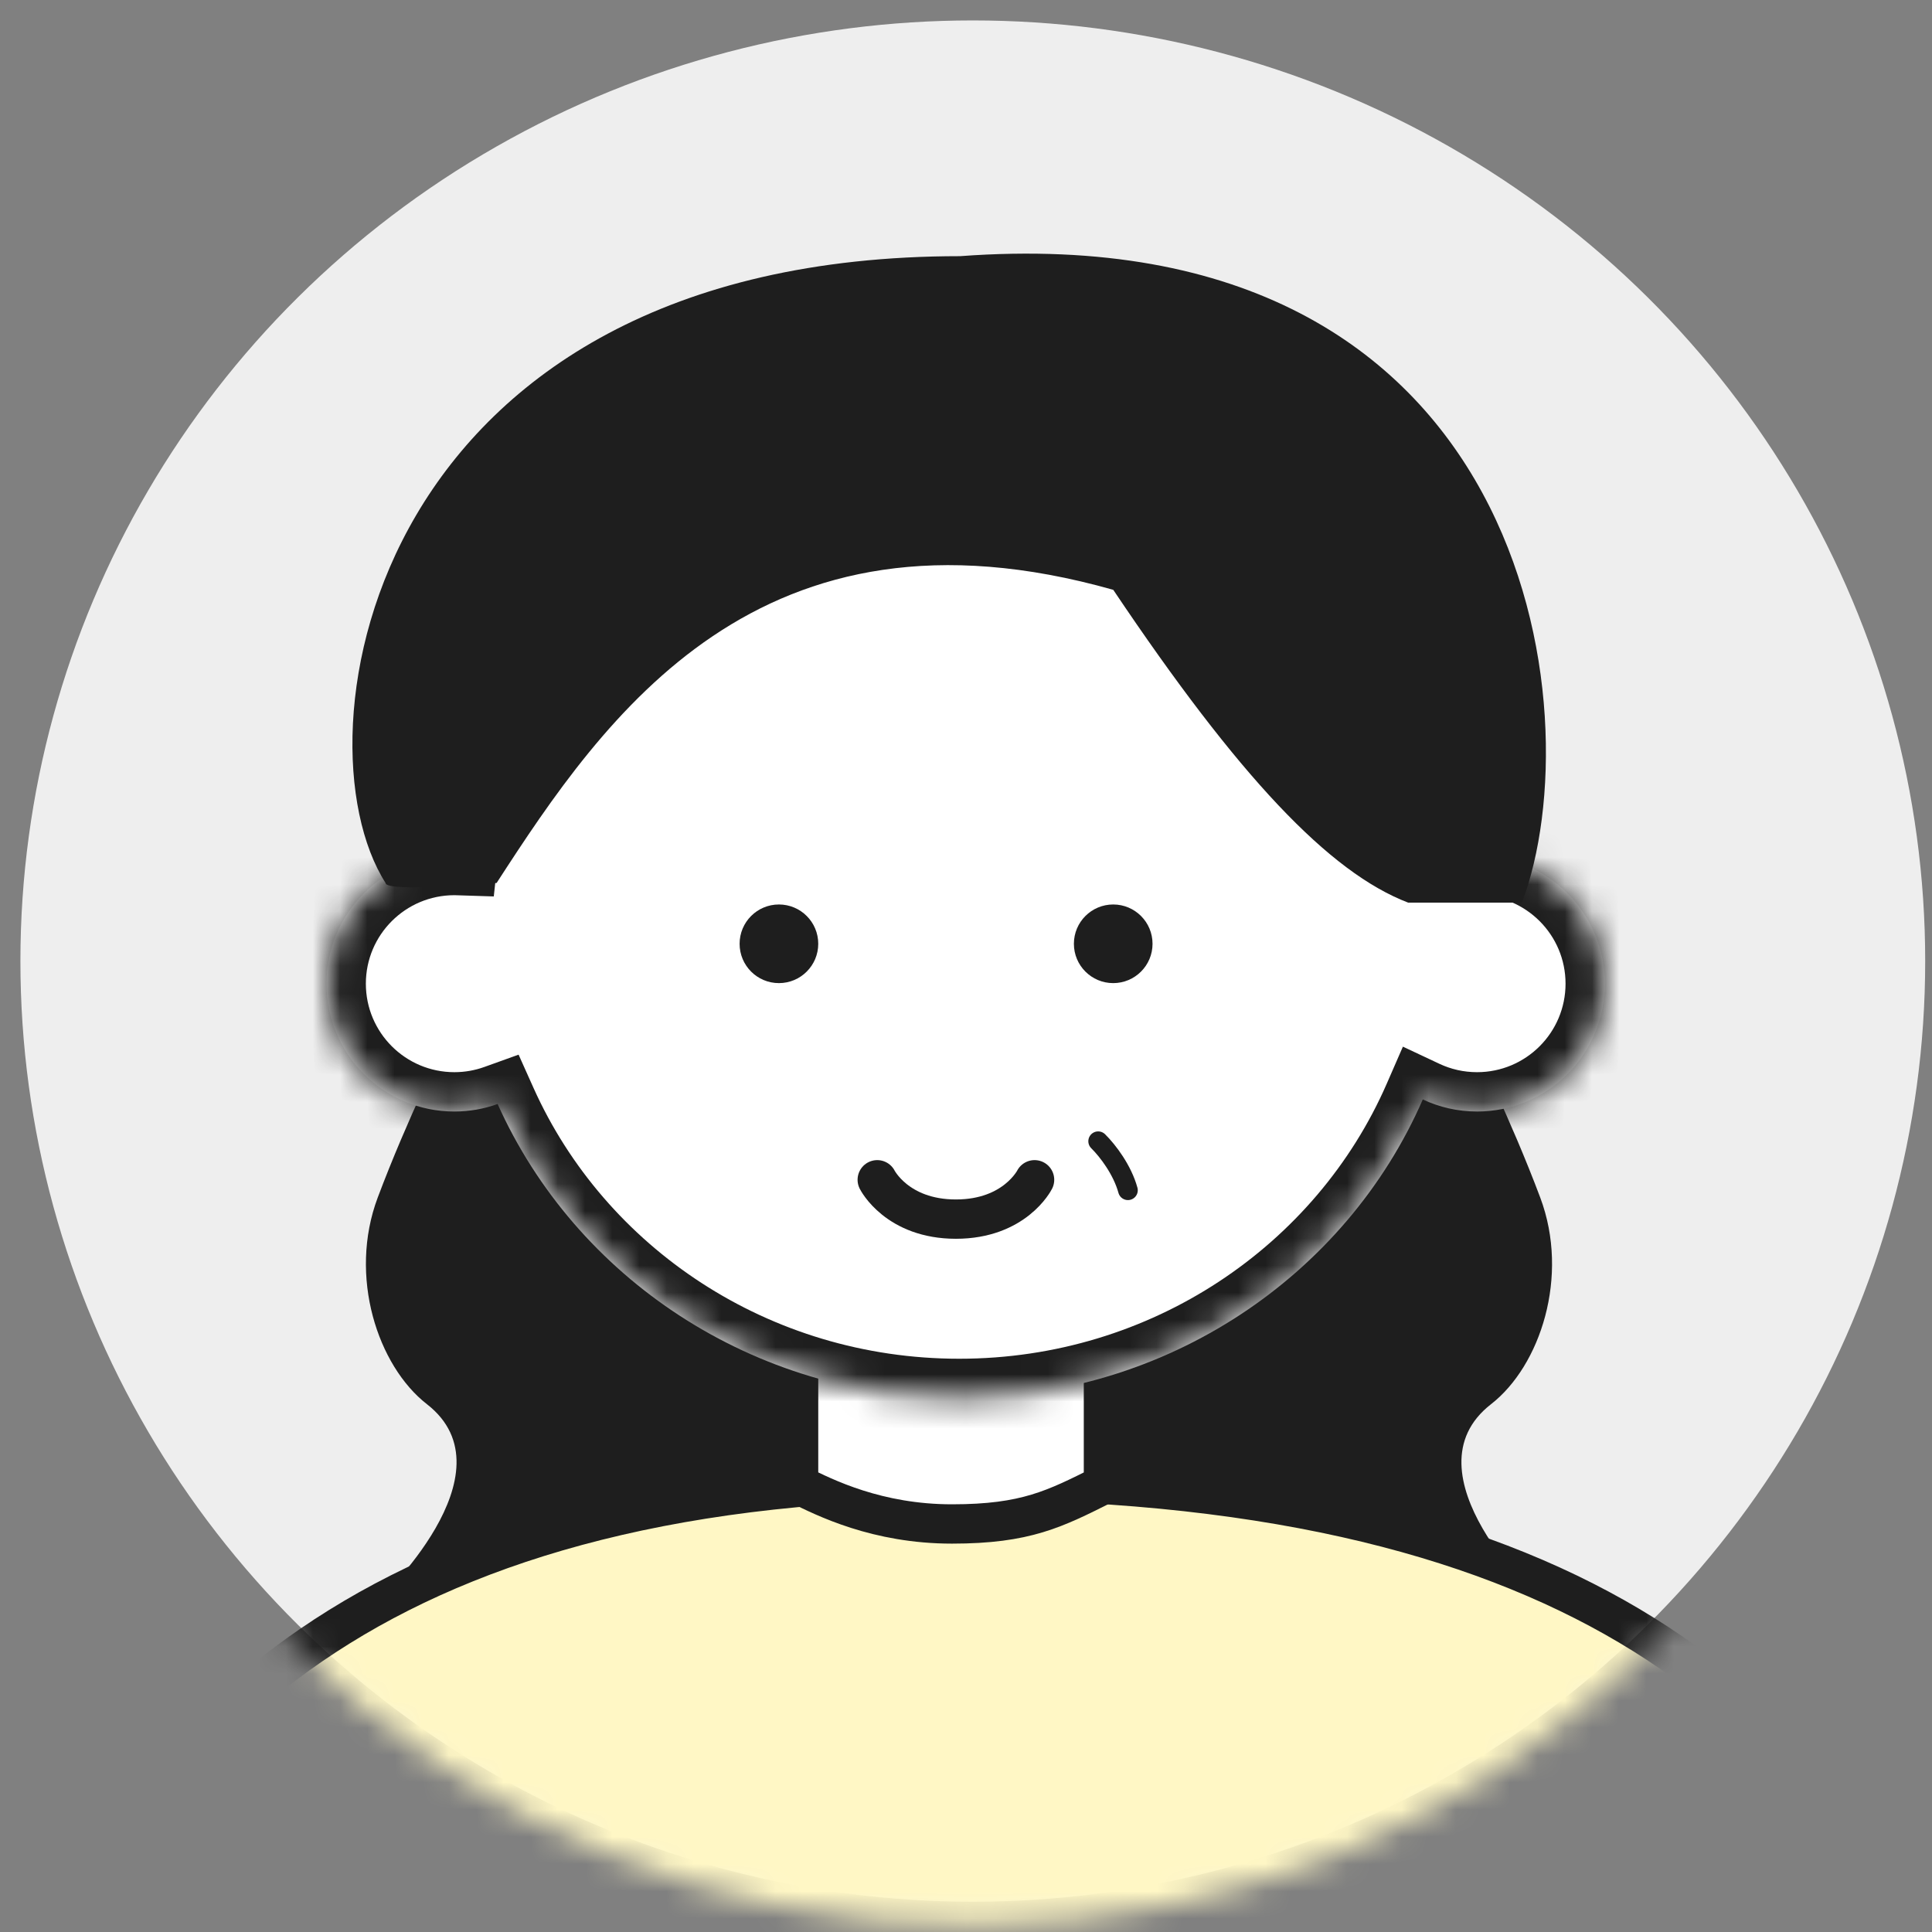
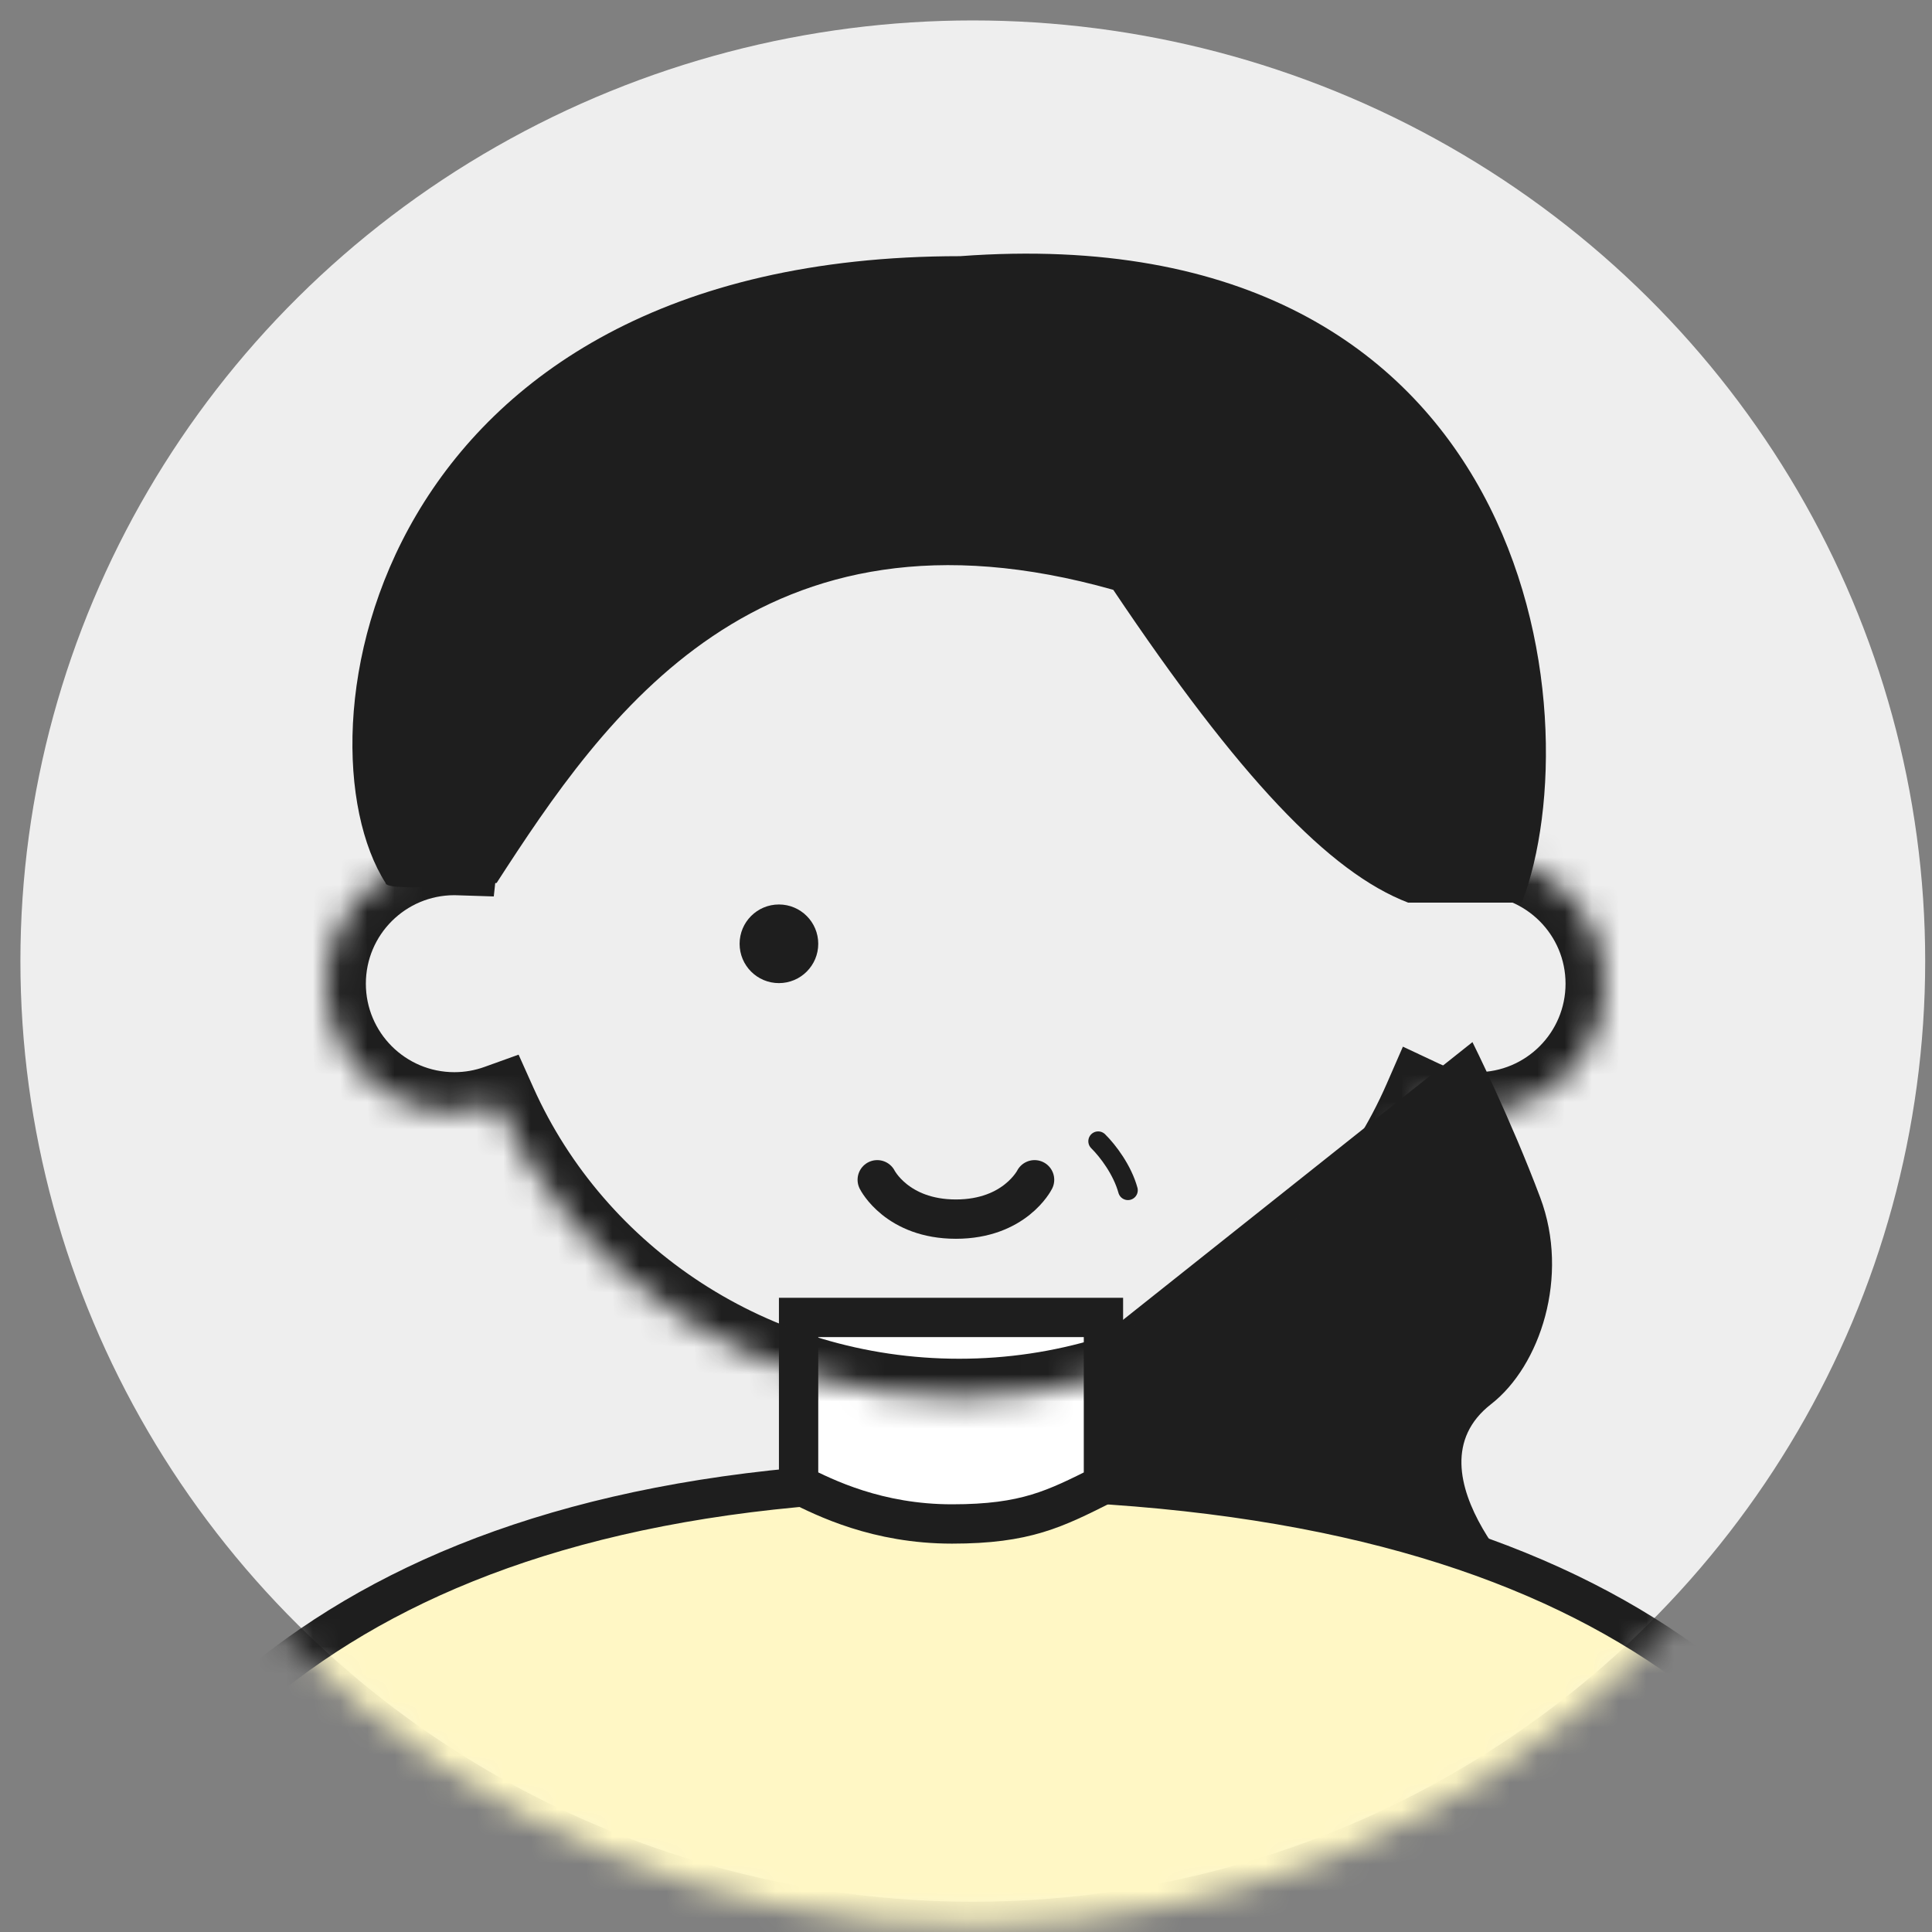
<svg xmlns="http://www.w3.org/2000/svg" width="71" height="71" viewBox="0 0 71 71" fill="none">
  <rect x="0" y="0" width="71" height="71" fill="#808080" stroke="none" />
  <ellipse cx="35.75" cy="35.319" rx="35" ry="34.568" fill="#EEEEEE" />
  <mask id="mask0_9820_1936" style="mask-type:alpha" maskUnits="userSpaceOnUse" x="0" y="1" width="71" height="70">
    <ellipse cx="35.75" cy="36.183" rx="35" ry="34.568" fill="white" />
  </mask>
  <g mask="url(#mask0_9820_1936)">
-     <path d="M13.88 44.013C14.965 41.122 16.372 38.297 16.372 38.297L30.465 49.499C30.465 49.499 38.054 52.39 30.465 54.197C27.157 54.985 27.613 56.595 24.722 57.022C21.236 57.537 13.88 58.829 13.88 58.829C13.88 58.829 18.94 54.131 15.688 51.602C13.88 50.195 12.795 46.904 13.88 44.013Z" fill="#1E1E1E" />
    <path d="M56.604 44.013C55.52 41.122 54.112 38.297 54.112 38.297L40.019 49.499C40.019 49.499 32.43 52.39 40.019 54.197C43.327 54.985 42.872 56.595 45.763 57.022C49.249 57.537 56.604 58.829 56.604 58.829C56.604 58.829 51.545 54.131 54.796 51.602C56.605 50.195 57.689 46.904 56.604 44.013Z" fill="#1E1E1E" />
    <path d="M36.874 54.403C-6.855 53.617 -1.132 89.24 -2.25 106.379H72.645C72.645 88.868 80.603 55.189 36.874 54.403Z" fill="#FFF7C5" stroke="#1E1E1E" stroke-width="1.445" stroke-linecap="round" />
    <path d="M40.551 54.559V48.416H34.986H29.348V54.559C30.312 55.041 32.239 56.005 34.986 56.005C37.705 56.005 38.768 55.451 40.551 54.559Z" fill="white" stroke="#1E1E1E" stroke-width="1.445" stroke-linecap="round" />
    <mask id="path-7-inside-1_9820_1936" fill="white">
      <path d="M35.25 15.379C44.813 15.379 52.68 22.439 53.648 31.495C53.855 31.467 54.067 31.452 54.281 31.452C56.876 31.452 58.978 33.556 58.978 36.15C58.978 38.745 56.876 40.847 54.281 40.848C53.568 40.848 52.892 40.688 52.287 40.404C49.474 46.855 42.905 51.379 35.25 51.379C27.661 51.379 21.14 46.932 18.287 40.571C17.791 40.75 17.256 40.848 16.698 40.848C14.104 40.848 12 38.745 12 36.15C12 33.556 14.104 31.452 16.698 31.452C16.75 31.452 16.803 31.454 16.855 31.456C17.841 22.419 25.7 15.379 35.25 15.379Z" />
    </mask>
-     <path d="M35.25 15.379C44.813 15.379 52.68 22.439 53.648 31.495C53.855 31.467 54.067 31.452 54.281 31.452C56.876 31.452 58.978 33.556 58.978 36.15C58.978 38.745 56.876 40.847 54.281 40.848C53.568 40.848 52.892 40.688 52.287 40.404C49.474 46.855 42.905 51.379 35.25 51.379C27.661 51.379 21.14 46.932 18.287 40.571C17.791 40.75 17.256 40.848 16.698 40.848C14.104 40.848 12 38.745 12 36.15C12 33.556 14.104 31.452 16.698 31.452C16.75 31.452 16.803 31.454 16.855 31.456C17.841 22.419 25.7 15.379 35.25 15.379Z" fill="white" />
    <path d="M53.648 31.495L52.211 31.649L52.369 33.126L53.841 32.928L53.648 31.495ZM54.281 31.452L54.281 30.007H54.281V31.452ZM58.978 36.15L60.424 36.15V36.15H58.978ZM54.281 40.848V42.293H54.281L54.281 40.848ZM52.287 40.404L52.901 39.096L51.556 38.464L50.962 39.826L52.287 40.404ZM18.287 40.571L19.606 39.98L19.058 38.758L17.798 39.211L18.287 40.571ZM16.698 40.848L16.698 42.293H16.698V40.848ZM12 36.15H10.555V36.15L12 36.15ZM16.698 31.452V30.007H16.698L16.698 31.452ZM16.855 31.456L16.807 32.901L18.146 32.944L18.291 31.613L16.855 31.456ZM35.25 15.379V16.824C44.098 16.824 51.324 23.351 52.211 31.649L53.648 31.495L55.086 31.341C54.037 21.528 45.528 13.933 35.25 13.933V15.379ZM53.648 31.495L53.841 32.928C53.988 32.908 54.135 32.898 54.281 32.898V31.452V30.007C53.999 30.007 53.723 30.027 53.456 30.063L53.648 31.495ZM54.281 31.452L54.281 32.898C56.077 32.898 57.533 34.354 57.533 36.15H58.978H60.424C60.424 32.758 57.674 30.007 54.281 30.007L54.281 31.452ZM58.978 36.15L57.533 36.15C57.533 37.947 56.077 39.402 54.281 39.402L54.281 40.848L54.281 42.293C57.674 42.293 60.424 39.543 60.424 36.15L58.978 36.15ZM54.281 40.848V39.402C53.785 39.402 53.319 39.292 52.901 39.096L52.287 40.404L51.673 41.713C52.466 42.085 53.351 42.293 54.281 42.293V40.848ZM52.287 40.404L50.962 39.826C48.378 45.752 42.328 49.933 35.25 49.933V51.379V52.824C43.483 52.824 50.57 47.957 53.612 40.982L52.287 40.404ZM35.25 51.379V49.933C28.234 49.933 22.227 45.824 19.606 39.98L18.287 40.571L16.968 41.163C20.053 48.04 27.088 52.824 35.25 52.824V51.379ZM18.287 40.571L17.798 39.211C17.455 39.334 17.086 39.402 16.698 39.402V40.848V42.293C17.427 42.293 18.126 42.165 18.776 41.932L18.287 40.571ZM16.698 40.848L16.698 39.402C14.902 39.402 13.445 37.946 13.445 36.15L12 36.15L10.555 36.15C10.555 39.544 13.306 42.293 16.698 42.293L16.698 40.848ZM12 36.15H13.445C13.445 34.354 14.902 32.898 16.698 32.898L16.698 31.452L16.698 30.007C13.305 30.007 10.555 32.758 10.555 36.15H12ZM16.698 31.452V32.898C16.72 32.898 16.736 32.898 16.807 32.901L16.855 31.456L16.902 30.011C16.869 30.01 16.781 30.007 16.698 30.007V31.452ZM16.855 31.456L18.291 31.613C19.195 23.332 26.414 16.824 35.25 16.824V15.379V13.933C24.986 13.933 16.486 21.506 15.418 31.299L16.855 31.456Z" fill="#1E1E1E" mask="url(#path-7-inside-1_9820_1936)" />
    <circle cx="28.625" cy="34.684" r="1.445" fill="#1E1E1E" />
-     <circle cx="40.91" cy="34.684" r="1.445" fill="#1E1E1E" />
    <path d="M40.912 21.676C27.903 17.994 22.225 26.306 18.25 32.449C18.25 32.449 14.17 32.81 14.17 32.449C10.742 27.083 13.578 9.414 35.283 9.414C56.306 7.859 58.559 26.251 55.93 33.172H51.75C48.851 32.061 45.529 28.557 40.912 21.676Z" fill="#1E1E1E" />
    <path d="M32.238 43.356C32.238 43.356 32.961 44.802 35.129 44.802C37.297 44.802 38.02 43.356 38.02 43.356" stroke="#1E1E1E" stroke-width="1.445" stroke-linecap="round" />
    <path d="M40.357 41.94C40.721 42.299 41.248 43.001 41.451 43.741" stroke="#1E1E1E" stroke-width="0.723" stroke-linecap="round" />
  </g>
</svg>